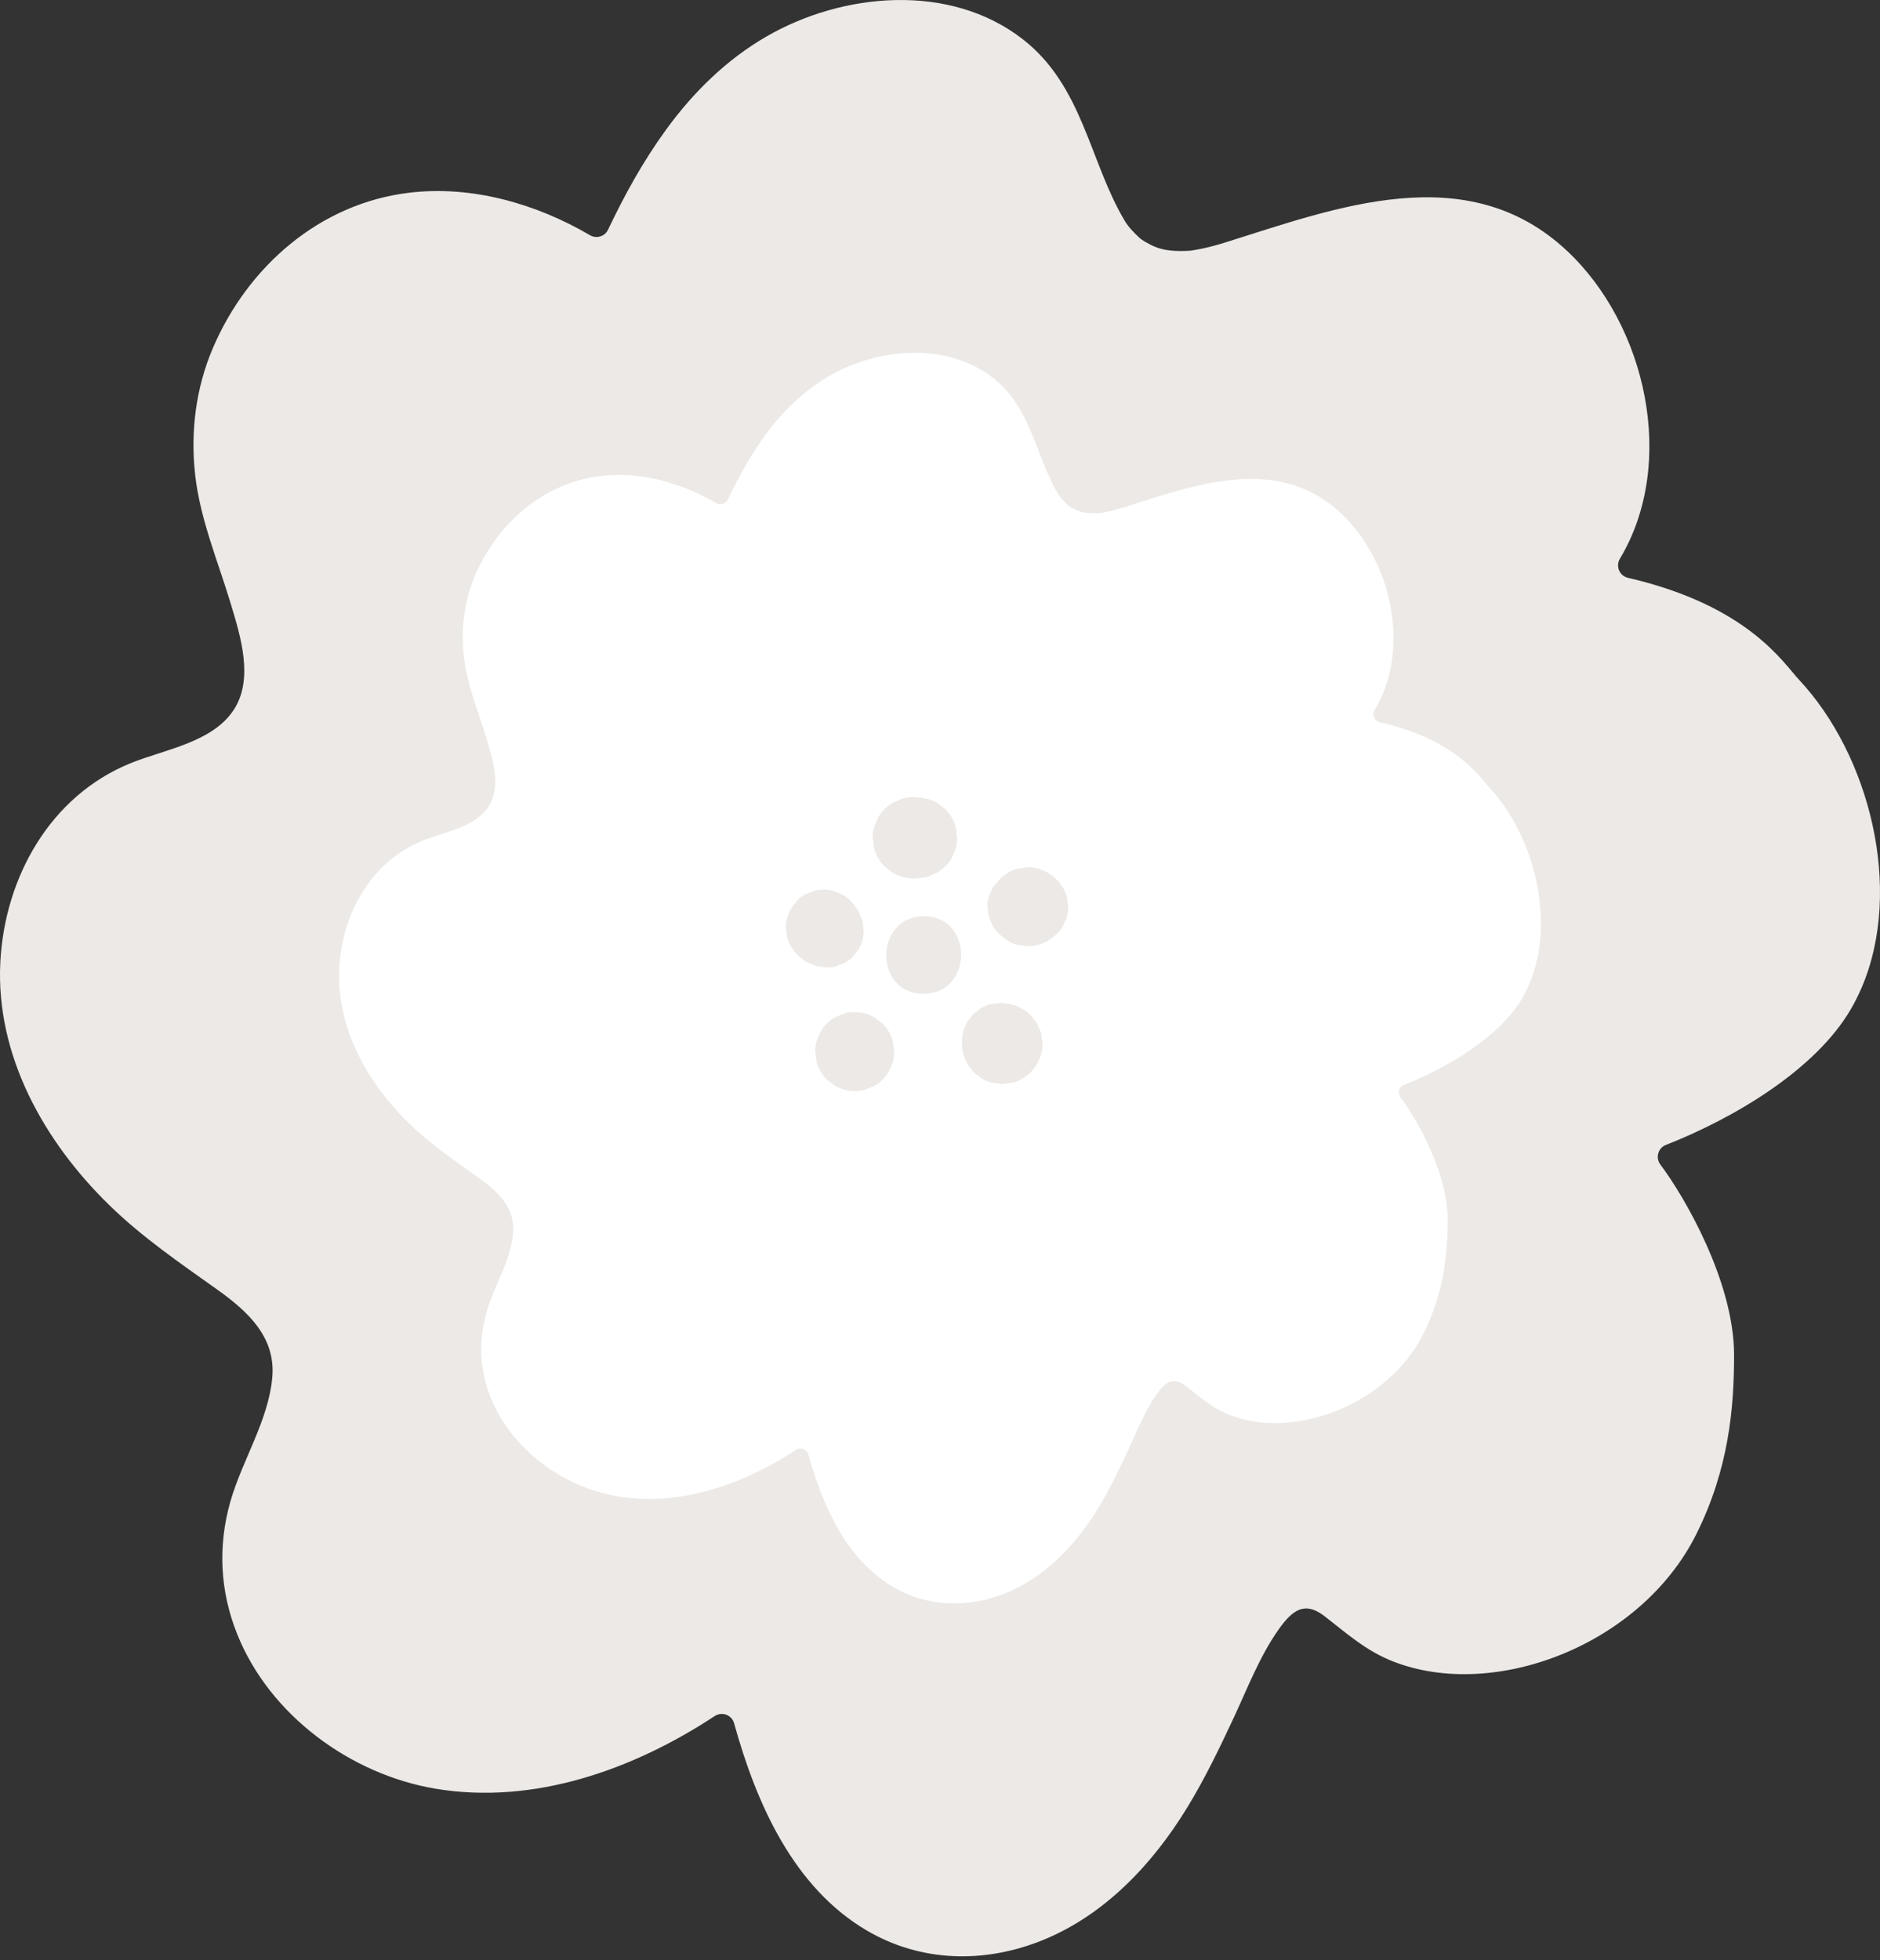
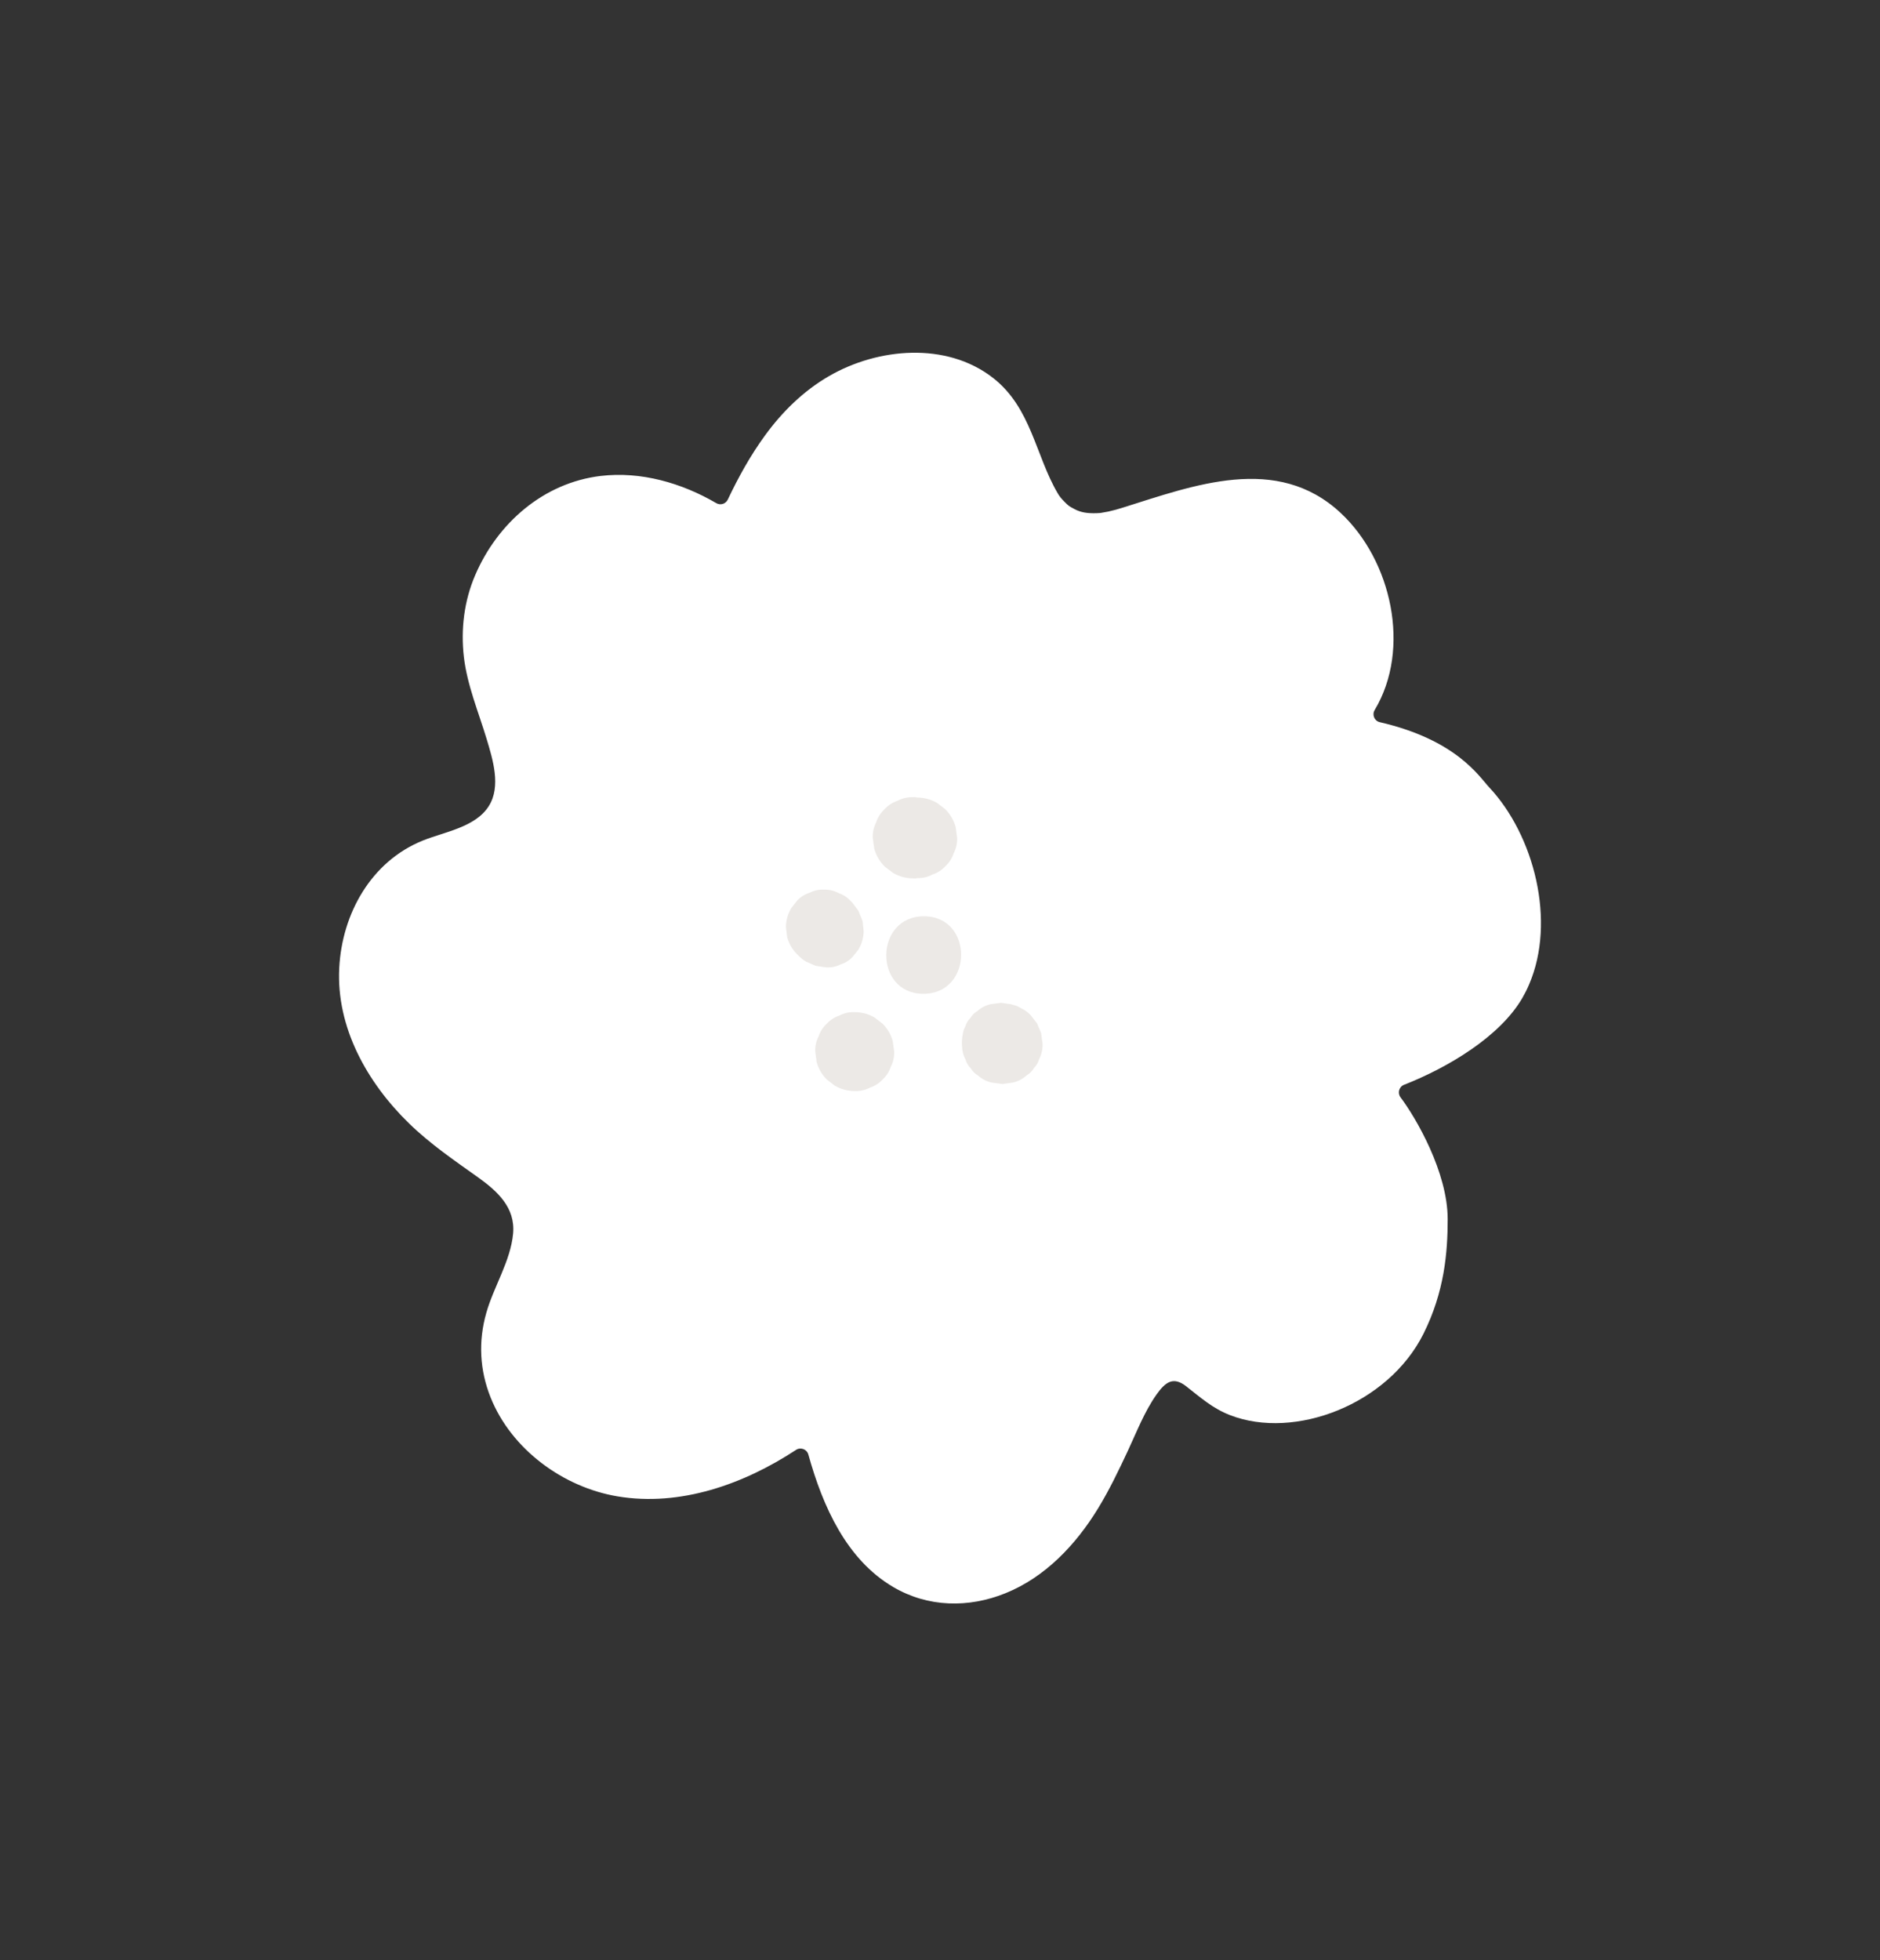
<svg xmlns="http://www.w3.org/2000/svg" width="47" height="49" viewBox="0 0 47 49" fill="none">
  <rect x="0" y="0" width="47" height="49" fill="#333333" stroke="none" />
-   <path d="M46.536 24.699C46.458 24.88 46.369 25.057 46.27 25.227C45.392 26.736 43.361 27.947 41.646 28.62C41.449 28.697 41.382 28.942 41.51 29.111C42.113 29.911 43.352 32.042 43.352 33.873C43.352 35.178 43.225 36.715 42.404 38.356C41.024 41.115 37.377 42.514 34.847 41.538C34.159 41.272 33.692 40.848 33.119 40.403C32.62 40.014 32.312 40.241 31.966 40.73C31.493 41.399 31.188 42.199 30.843 42.938C30.484 43.705 30.117 44.471 29.673 45.194C28.812 46.6 27.615 47.872 26.059 48.5C24.617 49.082 23.03 49.054 21.672 48.257C19.849 47.185 18.918 45.115 18.353 43.077C18.295 42.866 18.049 42.776 17.867 42.896C17.866 42.897 17.864 42.897 17.863 42.898C15.831 44.235 13.345 45.122 10.891 44.712C8.764 44.356 6.737 42.871 5.928 40.843C5.499 39.771 5.443 38.648 5.759 37.535C6.053 36.503 6.71 35.513 6.807 34.431C6.897 33.424 6.196 32.781 5.438 32.24C4.499 31.571 3.556 30.929 2.727 30.119C1.102 28.533 -0.111 26.381 0.008 24.051C0.118 21.93 1.254 19.887 3.279 19.071C4.123 18.731 5.34 18.551 5.859 17.719C6.34 16.951 6.016 15.912 5.772 15.101C5.454 14.044 5.011 13.001 4.882 11.897C4.756 10.813 4.891 9.706 5.323 8.698C6.193 6.665 7.991 5.084 10.232 4.817C11.795 4.63 13.399 5.089 14.749 5.879C14.912 5.974 15.12 5.912 15.201 5.742C15.62 4.861 16.076 4.033 16.657 3.234C17.332 2.307 18.161 1.491 19.157 0.915C21.065 -0.191 23.747 -0.438 25.571 0.982C27.068 2.146 27.235 4.021 28.104 5.495C28.173 5.614 28.23 5.69 28.387 5.849C28.519 5.98 28.544 6.002 28.759 6.115C29.007 6.245 29.261 6.283 29.625 6.273C29.671 6.272 29.716 6.269 29.762 6.266C29.77 6.265 29.782 6.262 29.805 6.259C29.898 6.245 29.991 6.227 30.084 6.208C30.275 6.166 30.462 6.114 30.649 6.055C33.402 5.193 36.673 3.933 39.169 6.264C41.158 8.122 41.931 11.572 40.499 13.964C40.386 14.151 40.485 14.394 40.698 14.443C43.698 15.136 44.579 16.567 44.978 16.994C46.731 18.864 47.6 22.228 46.536 24.7V24.699Z" fill="#ECE9E6" />
  <path d="M38.227 24.609C38.178 24.725 38.121 24.838 38.058 24.947C37.497 25.912 36.198 26.686 35.101 27.116C34.975 27.165 34.932 27.322 35.014 27.43C35.4 27.942 36.192 29.303 36.192 30.474C36.192 31.309 36.111 32.291 35.586 33.341C34.704 35.105 32.371 35.999 30.755 35.375C30.314 35.205 30.016 34.934 29.65 34.649C29.33 34.401 29.134 34.546 28.913 34.858C28.61 35.286 28.415 35.798 28.194 36.27C27.965 36.76 27.73 37.25 27.447 37.712C26.896 38.611 26.131 39.424 25.136 39.825C24.214 40.198 23.199 40.18 22.331 39.67C21.166 38.986 20.571 37.662 20.209 36.359C20.172 36.224 20.015 36.166 19.899 36.243C19.898 36.243 19.897 36.244 19.896 36.245C18.596 37.099 17.007 37.666 15.439 37.404C14.079 37.177 12.783 36.227 12.265 34.931C11.991 34.245 11.955 33.527 12.158 32.816C12.345 32.155 12.765 31.523 12.828 30.831C12.885 30.187 12.437 29.776 11.952 29.43C11.352 29.002 10.749 28.592 10.219 28.074C9.18 27.06 8.404 25.684 8.481 24.195C8.551 22.838 9.277 21.532 10.572 21.01C11.111 20.793 11.89 20.678 12.222 20.146C12.529 19.655 12.322 18.99 12.166 18.472C11.962 17.796 11.68 17.13 11.597 16.423C11.517 15.731 11.602 15.022 11.879 14.378C12.435 13.079 13.585 12.068 15.017 11.897C16.017 11.777 17.042 12.071 17.906 12.576C18.009 12.637 18.142 12.597 18.194 12.489C18.462 11.925 18.753 11.396 19.125 10.885C19.556 10.292 20.087 9.771 20.724 9.402C21.943 8.695 23.658 8.537 24.824 9.445C25.781 10.189 25.888 11.388 26.443 12.331C26.488 12.406 26.523 12.455 26.625 12.556C26.709 12.64 26.725 12.654 26.863 12.726C27.021 12.81 27.183 12.835 27.416 12.828C27.445 12.827 27.474 12.825 27.503 12.823C27.509 12.823 27.516 12.821 27.531 12.819C27.59 12.81 27.65 12.799 27.709 12.787C27.831 12.76 27.951 12.727 28.07 12.689C29.831 12.138 31.922 11.332 33.518 12.823C34.789 14.01 35.284 16.216 34.368 17.746C34.295 17.866 34.359 18.021 34.495 18.052C36.413 18.495 36.976 19.41 37.232 19.683C38.352 20.878 38.908 23.029 38.227 24.609Z" fill="white" />
  <path d="M23.891 20.669C23.842 20.499 23.755 20.351 23.63 20.226C23.561 20.174 23.493 20.122 23.425 20.069C23.273 19.982 23.11 19.938 22.935 19.935C22.899 19.927 22.864 19.922 22.828 19.927C22.688 19.923 22.558 19.953 22.437 20.017C22.312 20.059 22.203 20.13 22.112 20.229C22.014 20.322 21.945 20.431 21.904 20.557C21.842 20.678 21.813 20.808 21.819 20.948C21.832 21.038 21.845 21.128 21.857 21.218C21.907 21.389 21.994 21.538 22.121 21.664C22.19 21.716 22.259 21.769 22.328 21.821C22.486 21.912 22.657 21.957 22.841 21.956C22.874 21.961 22.907 21.956 22.94 21.949C23.073 21.951 23.197 21.922 23.312 21.86C23.437 21.819 23.545 21.749 23.636 21.651C23.733 21.559 23.803 21.451 23.843 21.325C23.905 21.205 23.934 21.075 23.928 20.937C23.915 20.848 23.903 20.758 23.891 20.669Z" fill="#ECE9E6" />
-   <path d="M26.674 22.429C26.631 22.269 26.553 22.13 26.438 22.011C26.432 22.008 26.427 22.004 26.421 22.001C26.413 21.991 26.404 21.98 26.396 21.971C26.274 21.849 26.129 21.764 25.962 21.717C25.831 21.675 25.7 21.669 25.57 21.698C25.438 21.704 25.316 21.743 25.203 21.815C25.123 21.862 25.052 21.919 24.989 21.985C24.955 22.018 24.922 22.055 24.895 22.096C24.837 22.152 24.796 22.219 24.773 22.296C24.713 22.405 24.685 22.522 24.687 22.648C24.696 22.73 24.706 22.812 24.715 22.893C24.744 22.967 24.774 23.041 24.803 23.115C24.841 23.189 24.89 23.252 24.948 23.306C24.946 23.305 24.945 23.304 24.944 23.304C24.96 23.322 24.978 23.34 24.996 23.356C25 23.36 25.004 23.363 25.008 23.367C25.064 23.424 25.128 23.474 25.2 23.516C25.313 23.588 25.435 23.627 25.566 23.633C25.697 23.663 25.828 23.657 25.959 23.617C26.126 23.57 26.27 23.486 26.394 23.364C26.402 23.356 26.411 23.348 26.419 23.34C26.512 23.256 26.578 23.157 26.618 23.041C26.678 22.929 26.707 22.809 26.704 22.68L26.674 22.43V22.429Z" fill="#ECE9E6" />
  <path d="M21.577 23.147C21.568 23.074 21.574 23.057 21.558 23.011C21.556 23.006 21.554 23.001 21.553 22.995C21.539 22.956 21.523 22.917 21.505 22.879C21.491 22.838 21.475 22.799 21.456 22.76L21.311 22.567L21.307 22.562C21.302 22.558 21.299 22.554 21.294 22.55L21.268 22.524C21.184 22.431 21.084 22.364 20.967 22.325C20.855 22.264 20.735 22.235 20.604 22.238C20.475 22.232 20.353 22.257 20.24 22.316C20.122 22.352 20.02 22.416 19.933 22.507C19.884 22.57 19.834 22.633 19.784 22.696C19.696 22.843 19.651 23.001 19.648 23.171C19.659 23.255 19.669 23.338 19.679 23.422C19.722 23.583 19.801 23.723 19.916 23.842C19.988 23.914 20.057 23.985 20.149 24.035L20.154 24.038C20.228 24.071 20.303 24.103 20.378 24.136C20.382 24.137 20.386 24.139 20.39 24.14C20.394 24.142 20.398 24.143 20.402 24.144C20.484 24.157 20.566 24.169 20.648 24.181C20.651 24.181 20.653 24.181 20.655 24.181C20.782 24.188 20.9 24.165 21.01 24.109C21.125 24.074 21.224 24.014 21.309 23.925C21.358 23.865 21.408 23.803 21.457 23.742C21.542 23.601 21.588 23.448 21.591 23.282C21.591 23.237 21.582 23.192 21.577 23.146V23.147Z" fill="#ECE9E6" />
  <path d="M23.098 22.904C21.852 22.904 21.837 24.841 23.085 24.841C24.334 24.841 24.346 22.904 23.098 22.904Z" fill="#ECE9E6" />
  <path d="M22.319 26.025C22.272 25.858 22.188 25.713 22.066 25.59C21.999 25.538 21.933 25.486 21.866 25.435C21.712 25.346 21.547 25.301 21.369 25.3C21.233 25.294 21.106 25.322 20.988 25.384C20.866 25.424 20.76 25.492 20.671 25.587C20.574 25.677 20.506 25.782 20.466 25.905C20.404 26.022 20.376 26.149 20.381 26.285C20.392 26.372 20.404 26.459 20.416 26.547C20.462 26.714 20.547 26.86 20.669 26.983C20.735 27.035 20.802 27.086 20.868 27.137C21.022 27.227 21.188 27.272 21.366 27.273C21.502 27.278 21.629 27.25 21.746 27.188C21.869 27.148 21.974 27.081 22.064 26.985C22.16 26.896 22.228 26.79 22.268 26.668C22.33 26.55 22.358 26.423 22.354 26.288C22.342 26.201 22.331 26.113 22.319 26.025Z" fill="#ECE9E6" />
  <path d="M26.027 25.819C25.993 25.738 25.958 25.658 25.924 25.578C25.871 25.51 25.818 25.443 25.766 25.375C25.694 25.298 25.611 25.24 25.518 25.198C25.459 25.16 25.41 25.137 25.305 25.112C25.298 25.109 25.291 25.106 25.284 25.103C25.255 25.099 25.225 25.095 25.195 25.091C25.18 25.089 25.165 25.085 25.15 25.084C25.108 25.078 25.067 25.073 25.026 25.067C24.939 25.078 24.852 25.09 24.766 25.101C24.639 25.13 24.529 25.188 24.434 25.273C24.361 25.316 24.302 25.374 24.259 25.447C24.198 25.507 24.156 25.579 24.132 25.661C24.096 25.723 24.075 25.791 24.068 25.862C24.058 25.905 24.052 25.949 24.05 25.994C24.046 26.04 24.046 26.087 24.05 26.132C24.051 26.256 24.079 26.373 24.137 26.481C24.161 26.566 24.205 26.64 24.268 26.703C24.313 26.778 24.373 26.838 24.449 26.883C24.547 26.971 24.661 27.031 24.793 27.061L25.061 27.096C25.15 27.084 25.239 27.071 25.328 27.059C25.459 27.027 25.573 26.966 25.67 26.877C25.746 26.832 25.806 26.772 25.85 26.695C25.912 26.632 25.955 26.558 25.979 26.473C26.041 26.352 26.07 26.223 26.064 26.084C26.051 25.994 26.039 25.905 26.027 25.816V25.819Z" fill="#ECE9E6" />
</svg>